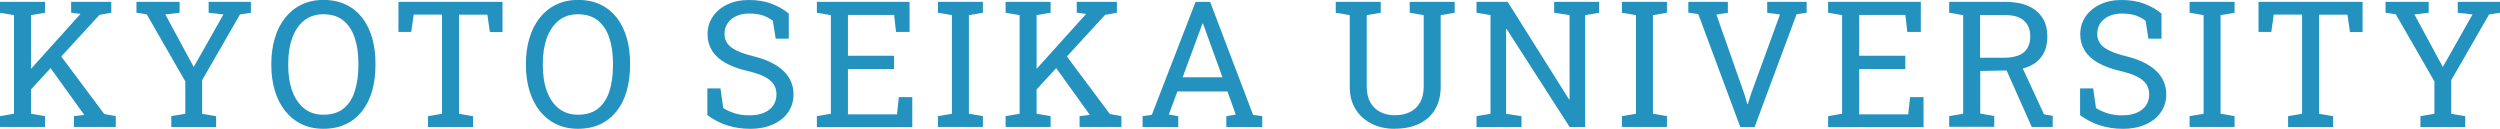
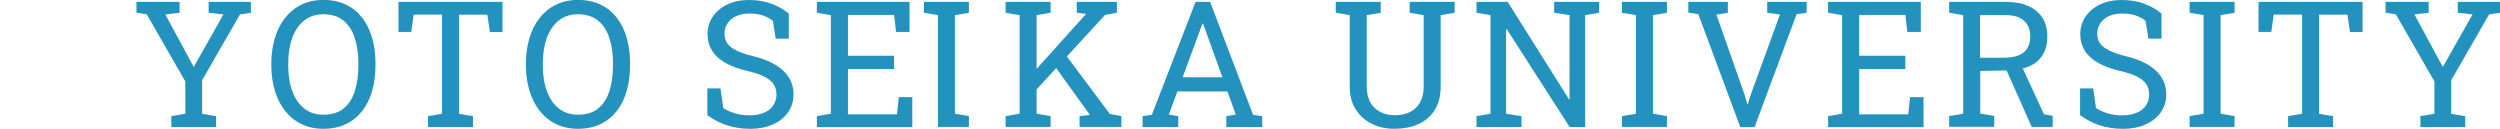
<svg xmlns="http://www.w3.org/2000/svg" id="b" width="283.98" height="14.63" viewBox="0 0 283.98 14.63">
  <defs>
    <style>.e{fill:#2492bf;stroke-width:0px;}</style>
  </defs>
  <g id="c">
    <g id="d">
-       <path class="e" d="m0,14.42v-1.23l1.59-.27V1.72l-1.59-.27V.21h5.11v1.24l-1.59.27v11.2l1.59.27v1.23H0Zm8.4,0v-1.23l1.17-.14h0s-3.94-5.47-3.94-5.47l1.07-1.51,5.14,6.88,1.31.24v1.23h-4.75Zm-5.02-4.11l-1.03-1.19L9.1,1.63l.04-.05-1.06-.14V.21h4.56v1.24l-1.34.24L3.38,10.31Z" />
      <path class="e" d="m19.46,14.42v-1.23l1.59-.27v-3.67l-4.38-7.62-1.17-.19V.21h4.9v1.24l-1.62.19,3.02,5.59.21.38v-.02s.21-.36.21-.36l3.16-5.59-1.68-.19V.21h4.8v1.24l-1.24.19-4.3,7.47v3.82l1.59.27v1.23h-5.1Z" />
      <path class="e" d="m36.73,14.63c-.92,0-1.74-.18-2.47-.53s-1.35-.85-1.86-1.49-.9-1.4-1.17-2.28-.41-1.85-.41-2.91v-.21c0-1.05.14-2.02.41-2.91s.66-1.65,1.17-2.29,1.13-1.14,1.86-1.49,1.55-.53,2.47-.53c.97,0,1.82.18,2.56.53s1.35.85,1.85,1.49.87,1.41,1.13,2.29.38,1.85.38,2.91v.21c0,1.06-.13,2.03-.38,2.91s-.63,1.64-1.13,2.28-1.11,1.14-1.85,1.49-1.59.53-2.56.53Zm0-1.6c.94,0,1.71-.23,2.29-.7s1.01-1.12,1.28-1.97.41-1.82.41-2.93v-.22c0-1.11-.14-2.08-.42-2.92s-.71-1.49-1.29-1.96-1.34-.71-2.28-.71c-.85,0-1.58.24-2.17.71s-1.04,1.13-1.35,1.97-.46,1.8-.46,2.91v.22c0,1.11.15,2.08.46,2.92s.76,1.5,1.35,1.97,1.31.71,2.17.71Z" />
      <path class="e" d="m48.62,14.42v-1.23l1.59-.27V1.66h-3.22l-.28,1.97h-1.45V.21h11.82v3.43h-1.43l-.29-1.97h-3.22v11.26l1.59.27v1.23h-5.11Z" />
      <path class="e" d="m65.65,14.63c-.92,0-1.74-.18-2.47-.53s-1.35-.85-1.86-1.49-.9-1.4-1.17-2.28-.41-1.85-.41-2.91v-.21c0-1.05.14-2.02.41-2.91s.66-1.65,1.17-2.29,1.13-1.14,1.86-1.49,1.55-.53,2.47-.53c.97,0,1.82.18,2.56.53s1.35.85,1.85,1.49.87,1.41,1.13,2.29.38,1.85.38,2.91v.21c0,1.06-.13,2.03-.38,2.91s-.63,1.64-1.13,2.28-1.11,1.14-1.85,1.49-1.59.53-2.56.53Zm0-1.6c.94,0,1.71-.23,2.29-.7s1.01-1.12,1.28-1.97.41-1.82.41-2.93v-.22c0-1.11-.14-2.08-.42-2.92s-.71-1.49-1.29-1.96-1.34-.71-2.28-.71c-.85,0-1.58.24-2.17.71s-1.04,1.13-1.35,1.97-.46,1.8-.46,2.91v.22c0,1.11.15,2.08.46,2.92s.76,1.5,1.35,1.97,1.31.71,2.17.71Z" />
      <path class="e" d="m85.14,14.63c-.87,0-1.7-.13-2.5-.38s-1.57-.64-2.29-1.17v-3.04h1.49l.32,2.24c.42.26.88.46,1.38.61s1.03.21,1.6.21c.65,0,1.2-.1,1.66-.3s.8-.47,1.04-.83.36-.76.36-1.23c0-.44-.1-.82-.31-1.15s-.55-.62-1.03-.87-1.13-.47-1.96-.66c-.98-.23-1.8-.53-2.48-.91s-1.19-.84-1.53-1.39-.52-1.17-.52-1.87c0-.74.2-1.41.59-1.99s.94-1.05,1.65-1.39,1.52-.51,2.46-.51c1,0,1.88.15,2.64.45s1.4.67,1.89,1.1v2.84h-1.49l-.32-2.03c-.29-.23-.66-.43-1.09-.59s-.98-.23-1.62-.23c-.55,0-1.03.1-1.45.29s-.74.46-.98.81-.35.75-.35,1.22c0,.41.11.77.32,1.07s.56.57,1.04.81,1.12.45,1.92.65c1.5.37,2.63.92,3.4,1.65s1.16,1.62,1.16,2.69c0,.76-.21,1.44-.62,2.03s-.99,1.05-1.73,1.38-1.62.5-2.63.5Z" />
      <path class="e" d="m92.79,14.42v-1.23l1.59-.27V1.72l-1.59-.27V.21h10.53v3.42h-1.54l-.21-1.93h-5.25v4.63h5.24v1.51h-5.24v5.15h5.57l.21-1.96h1.53v3.41h-10.83Z" />
-       <path class="e" d="m106.54,14.42v-1.23l1.59-.27V1.72l-1.59-.27V.21h5.11v1.24l-1.59.27v11.2l1.59.27v1.23h-5.11Z" />
+       <path class="e" d="m106.54,14.42v-1.23V1.72l-1.59-.27V.21h5.11v1.24l-1.59.27v11.2l1.59.27v1.23h-5.11Z" />
      <path class="e" d="m114.23,14.42v-1.23l1.59-.27V1.72l-1.59-.27V.21h5.11v1.24l-1.59.27v11.2l1.59.27v1.23h-5.11Zm8.4,0v-1.23l1.17-.14h0s-3.94-5.47-3.94-5.47l1.07-1.51,5.14,6.88,1.31.24v1.23h-4.75Zm-5.02-4.11l-1.03-1.19,6.75-7.49.04-.05-1.06-.14V.21h4.56v1.24l-1.34.24-7.92,8.62Z" />
      <path class="e" d="m129.79,14.42v-1.23l1.05-.15L135.81.21h1.65l4.88,12.84,1.04.15v1.23h-4.08v-1.23l1.07-.19-.94-2.62h-5.69l-.97,2.62,1.07.19v1.23h-4.07Zm4.56-5.64h4.51l-2.09-5.78-.12-.32h-.06l-.12.32-2.13,5.78Z" />
      <path class="e" d="m158.42,14.63c-.98,0-1.85-.19-2.62-.58s-1.37-.93-1.82-1.65-.66-1.57-.66-2.56V1.72l-1.59-.27V.21h5.11v1.24l-1.59.27v8.12c0,.71.14,1.31.41,1.79s.65.84,1.13,1.09,1.04.37,1.67.37,1.2-.12,1.69-.36.88-.6,1.15-1.08.42-1.08.42-1.8V1.72l-1.59-.27V.21h5.11v1.24l-1.59.27v8.12c0,1.03-.22,1.9-.65,2.61s-1.04,1.25-1.82,1.62-1.7.55-2.74.55Z" />
      <path class="e" d="m167.72,14.42v-1.23l1.59-.27V1.72l-1.59-.27V.21h3.54l6.97,11.08.06-.02V1.72l-1.75-.27V.21h5.11v1.24l-1.59.27v12.71h-1.76l-7.16-11.14-.06.02v9.62l1.75.27v1.23h-5.11Z" />
      <path class="e" d="m184.24,14.42v-1.23l1.59-.27V1.72l-1.59-.27V.21h5.11v1.24l-1.59.27v11.2l1.59.27v1.23h-5.11Z" />
      <path class="e" d="m197.68,14.42l-4.77-12.82-1.13-.16V.21h4.49v1.24l-1.3.21,3.18,9.04.33,1.12h.06l.35-1.12,3.3-9.05-1.45-.2V.21h4.48v1.24l-1.14.16-4.77,12.82h-1.65Z" />
      <path class="e" d="m207.66,14.42v-1.23l1.59-.27V1.72l-1.59-.27V.21h10.53v3.42h-1.54l-.21-1.93h-5.25v4.63h5.24v1.51h-5.24v5.15h5.57l.21-1.96h1.53v3.41h-10.83Z" />
      <path class="e" d="m221.41,14.42v-1.23l1.59-.27V1.72l-1.59-.27V.21h6.34c1.04,0,1.91.15,2.62.46s1.25.76,1.63,1.34.56,1.3.56,2.15-.18,1.53-.54,2.1-.87.99-1.54,1.28-1.45.44-2.36.46l-3.18.06v4.84l1.59.27v1.23h-5.11Zm9.38,0l-3.16-7.1,1.92-.02,2.63,5.68.99.18v1.26h-2.37Zm-5.87-7.86h2.63c1.07,0,1.86-.21,2.34-.62s.73-1.01.73-1.8-.23-1.34-.7-1.78-1.19-.65-2.18-.65h-2.82v4.84Z" />
      <path class="e" d="m241.07,14.63c-.87,0-1.7-.13-2.5-.38s-1.57-.64-2.29-1.17v-3.04h1.49l.32,2.24c.42.26.88.46,1.38.61s1.03.21,1.6.21c.65,0,1.2-.1,1.66-.3s.8-.47,1.04-.83.36-.76.36-1.23c0-.44-.1-.82-.31-1.15s-.55-.62-1.03-.87-1.13-.47-1.96-.66c-.98-.23-1.8-.53-2.48-.91s-1.19-.84-1.53-1.39-.52-1.17-.52-1.87c0-.74.2-1.41.59-1.99s.94-1.05,1.65-1.39,1.52-.51,2.46-.51c1,0,1.88.15,2.64.45s1.4.67,1.89,1.1v2.84h-1.49l-.32-2.03c-.29-.23-.66-.43-1.09-.59s-.98-.23-1.62-.23c-.55,0-1.03.1-1.45.29s-.74.46-.98.81-.35.75-.35,1.22c0,.41.11.77.32,1.07s.56.57,1.04.81,1.12.45,1.92.65c1.5.37,2.63.92,3.4,1.65s1.16,1.62,1.16,2.69c0,.76-.21,1.44-.62,2.03s-.99,1.05-1.73,1.38-1.62.5-2.63.5Z" />
      <path class="e" d="m248.72,14.42v-1.23l1.59-.27V1.72l-1.59-.27V.21h5.11v1.24l-1.59.27v11.2l1.59.27v1.23h-5.11Z" />
      <path class="e" d="m259.91,14.42v-1.23l1.59-.27V1.66h-3.22l-.28,1.97h-1.45V.21h11.82v3.43h-1.43l-.29-1.97h-3.22v11.26l1.59.27v1.23h-5.11Z" />
      <path class="e" d="m274.94,14.42v-1.23l1.59-.27v-3.67l-4.38-7.62-1.17-.19V.21h4.9v1.24l-1.62.19,3.02,5.59.21.38v-.02s.21-.36.21-.36l3.16-5.59-1.68-.19V.21h4.8v1.24l-1.24.19-4.3,7.47v3.82l1.59.27v1.23h-5.1Z" />
    </g>
  </g>
</svg>